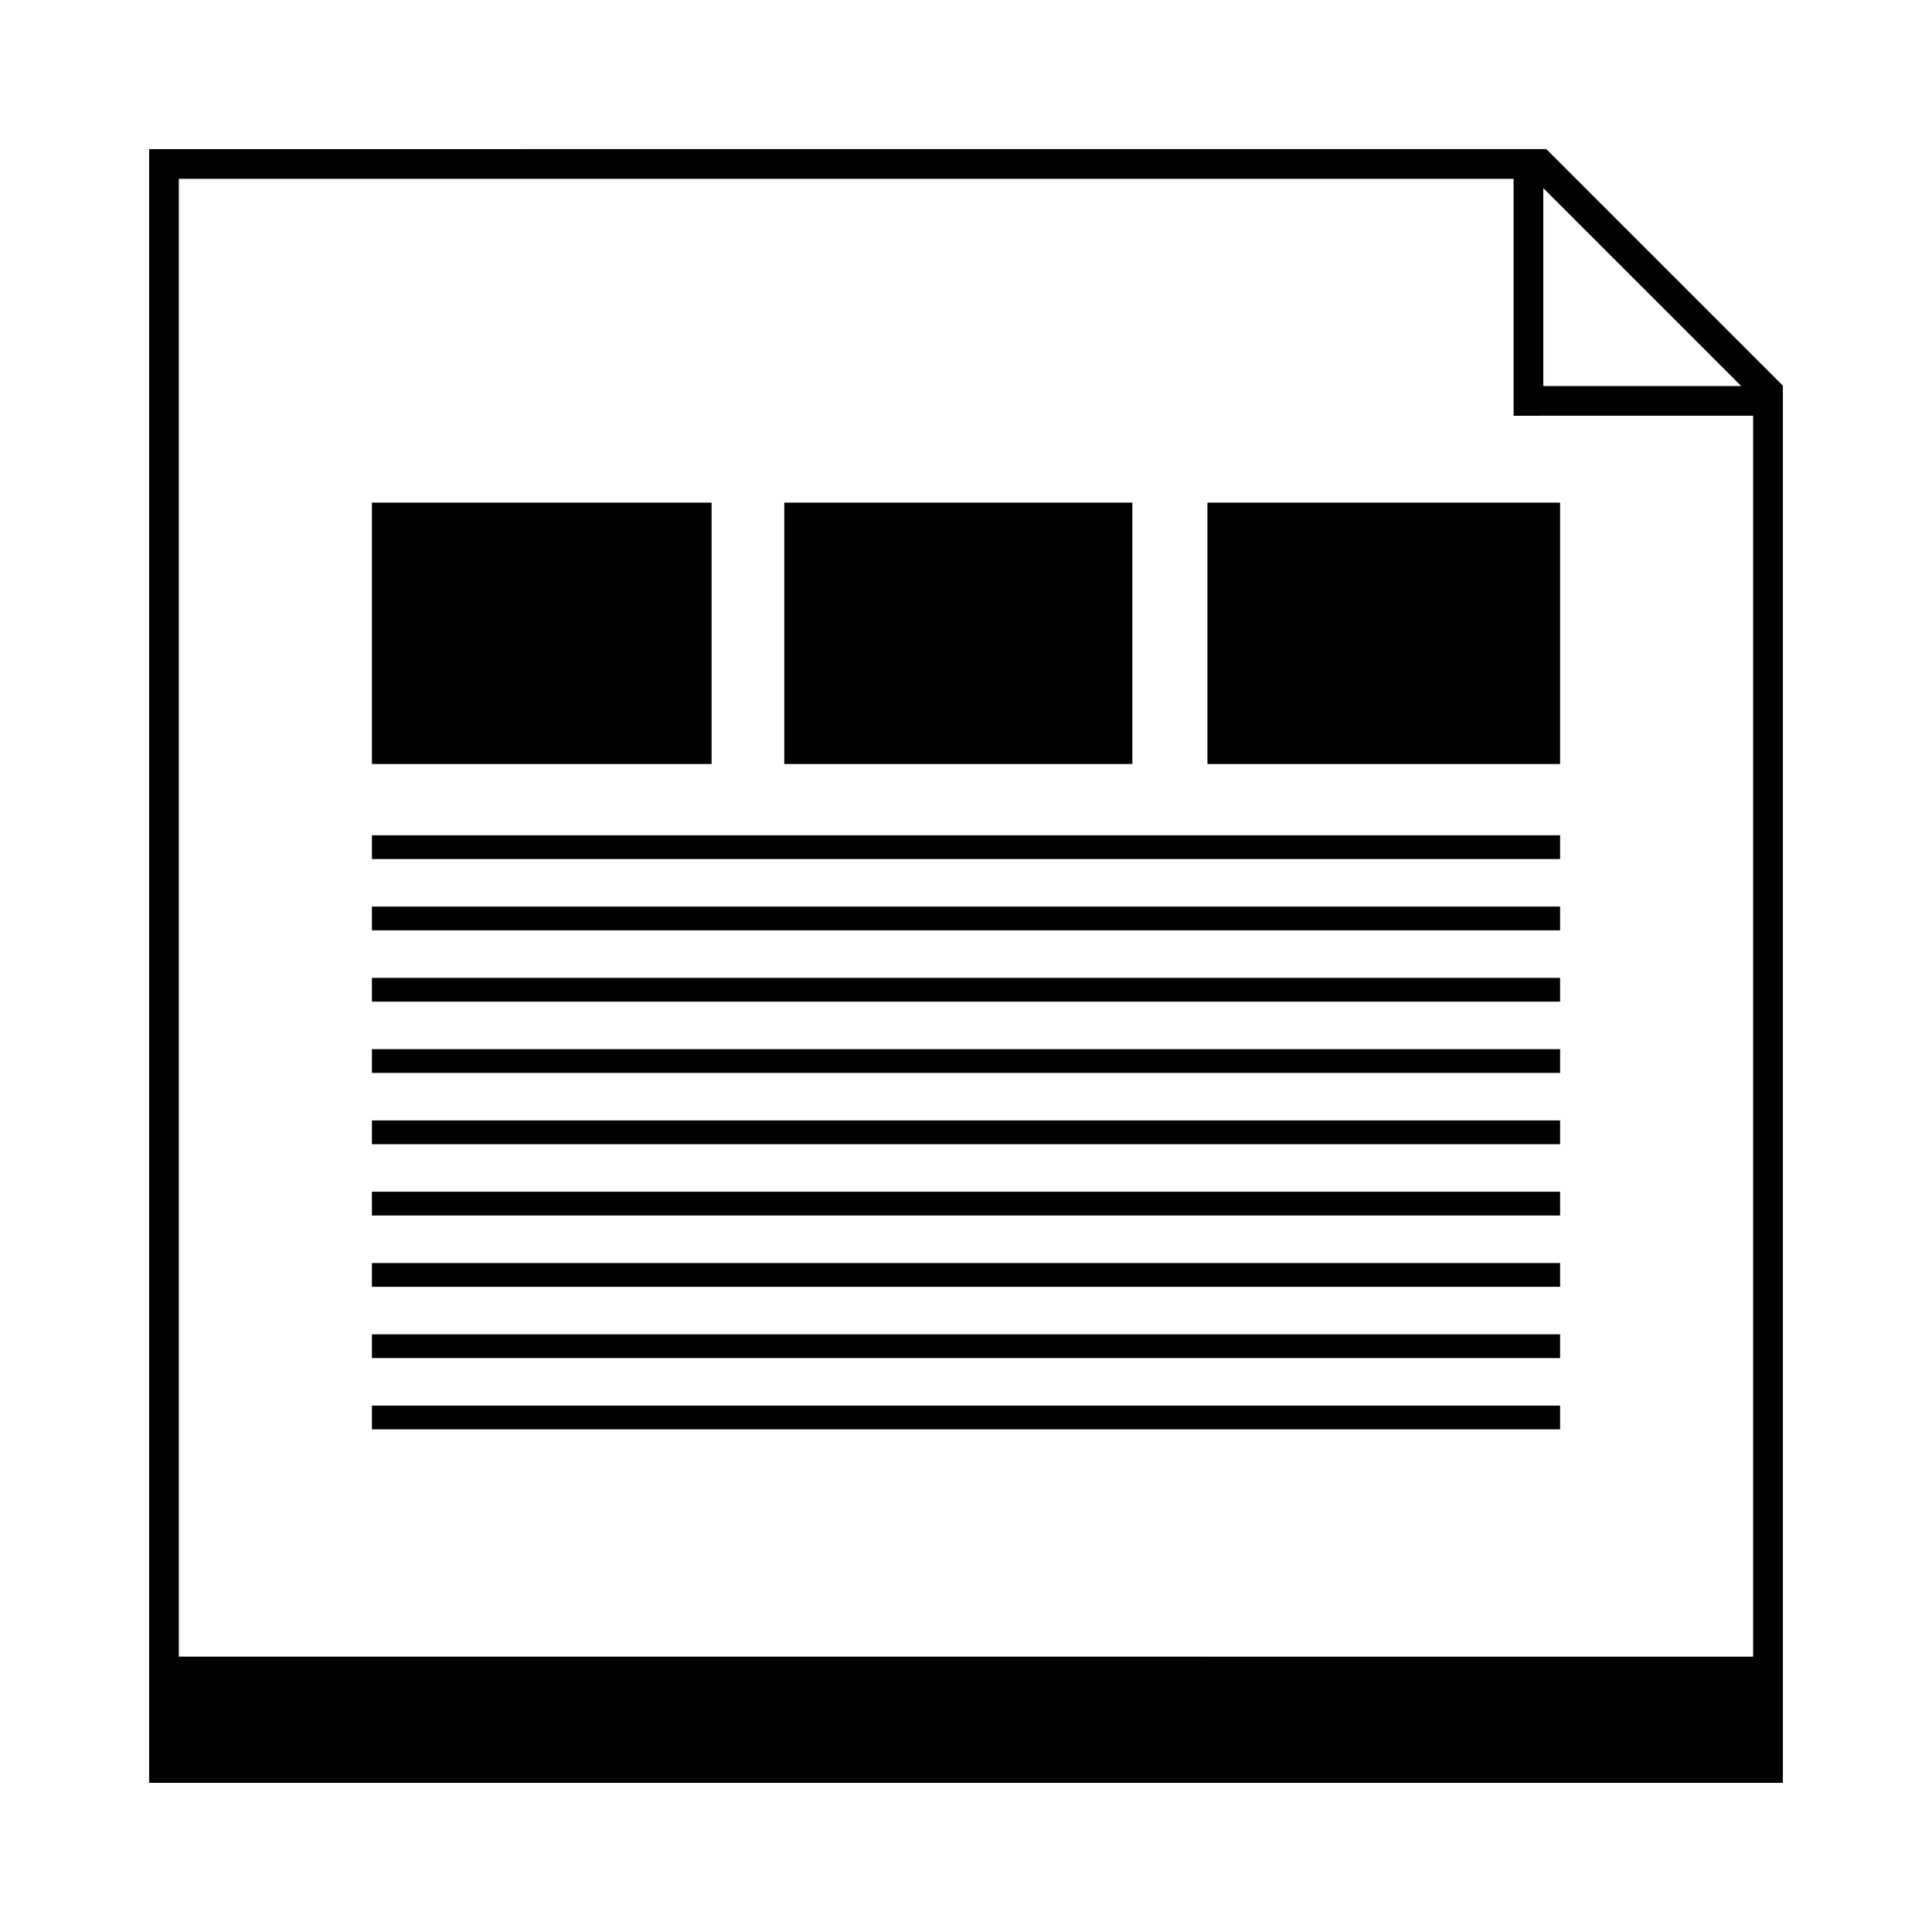
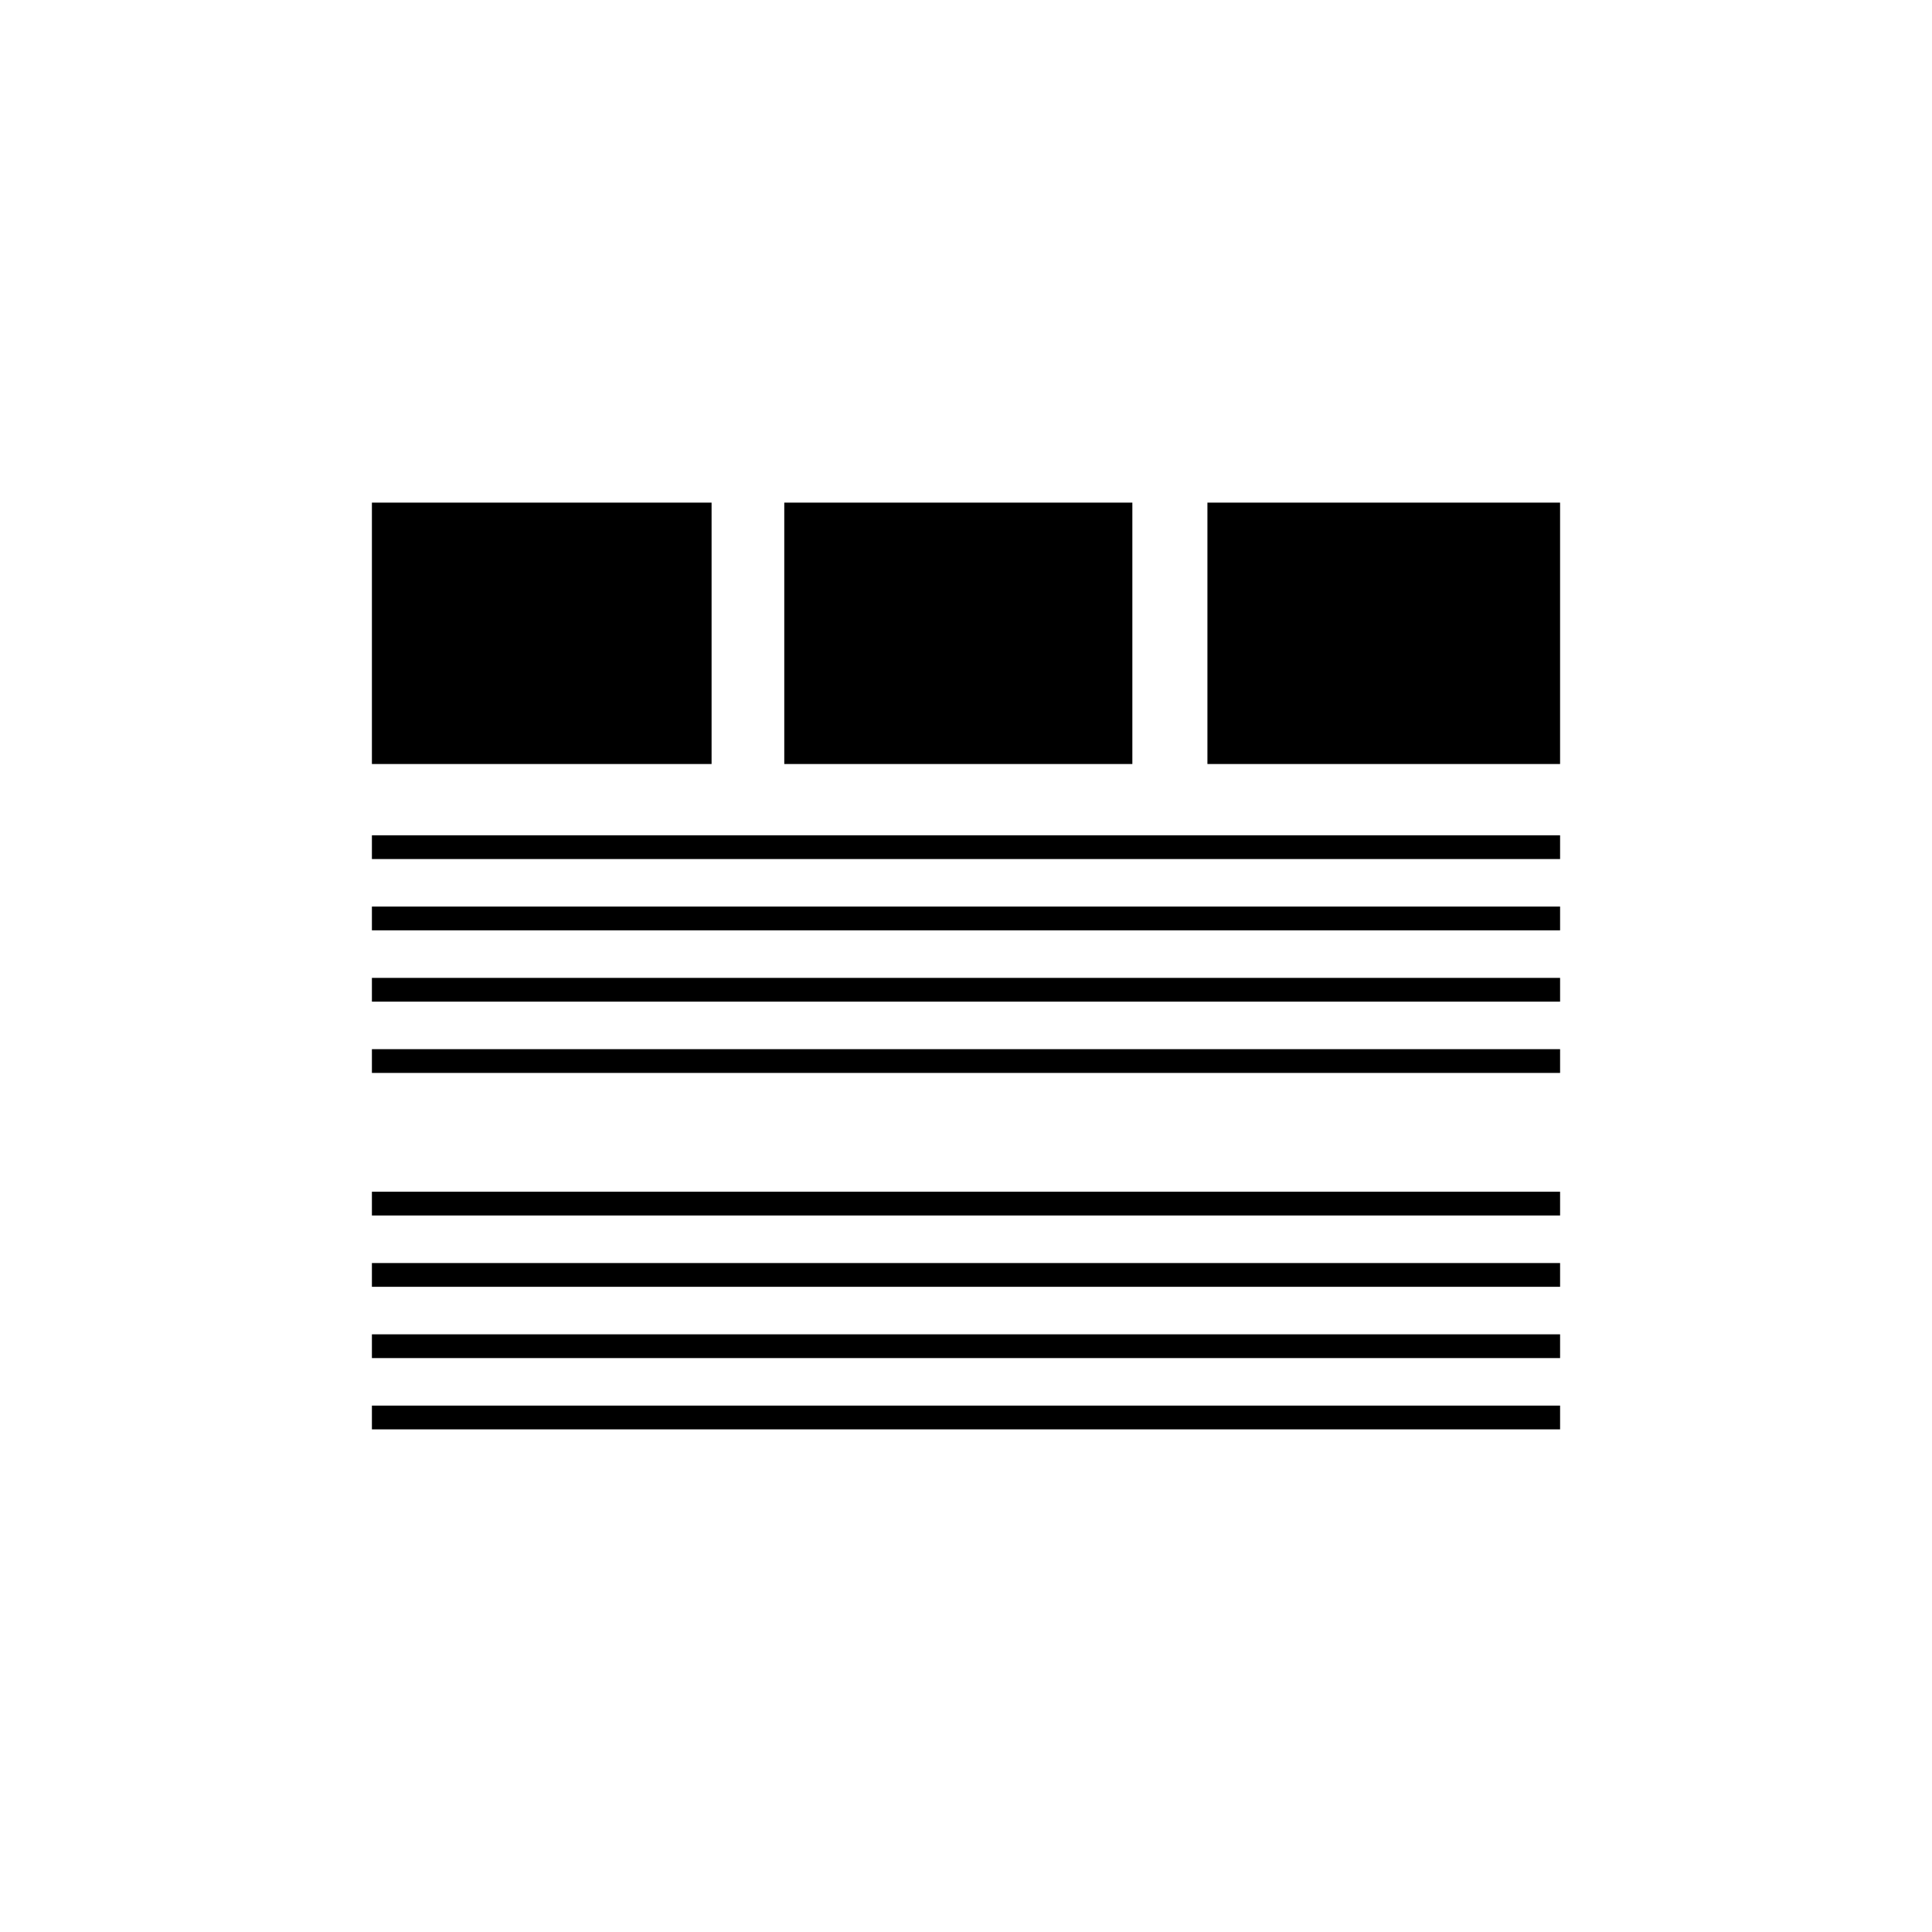
<svg xmlns="http://www.w3.org/2000/svg" fill="#000000" width="800px" height="800px" version="1.1" viewBox="144 144 512 512">
  <g>
    <path d="m463.98 277.2h93.457v69.273h-93.457z" />
    <path d="m351.84 277.2h92.246v69.273h-92.246z" />
    <path d="m242.56 277.2h90.016v69.273h-90.016z" />
-     <path d="m242.56 440.93h314.88v6.297h-314.88z" />
    <path d="m242.56 459.82h314.88v6.297h-314.88z" />
    <path d="m242.56 478.72h314.88v6.297h-314.88z" />
    <path d="m242.56 497.61h314.88v6.297h-314.88z" />
    <path d="m242.56 516.5h314.88v6.297h-314.88z" />
    <path d="m242.56 384.25h314.88v6.297h-314.88z" />
    <path d="m242.56 403.15h314.88v6.297h-314.88z" />
    <path d="m242.56 422.04h314.88v6.297h-314.88z" />
    <path d="m242.56 365.36h314.88v6.297h-314.88z" />
-     <path d="m183.52 183.52v432.96h432.96v-370.27l-62.695-62.691zm369.47 10.336 52.445 52.445h-52.445zm-361.6 389.17v-391.63h353.73v62.781l63.484-0.004v328.86z" />
  </g>
</svg>